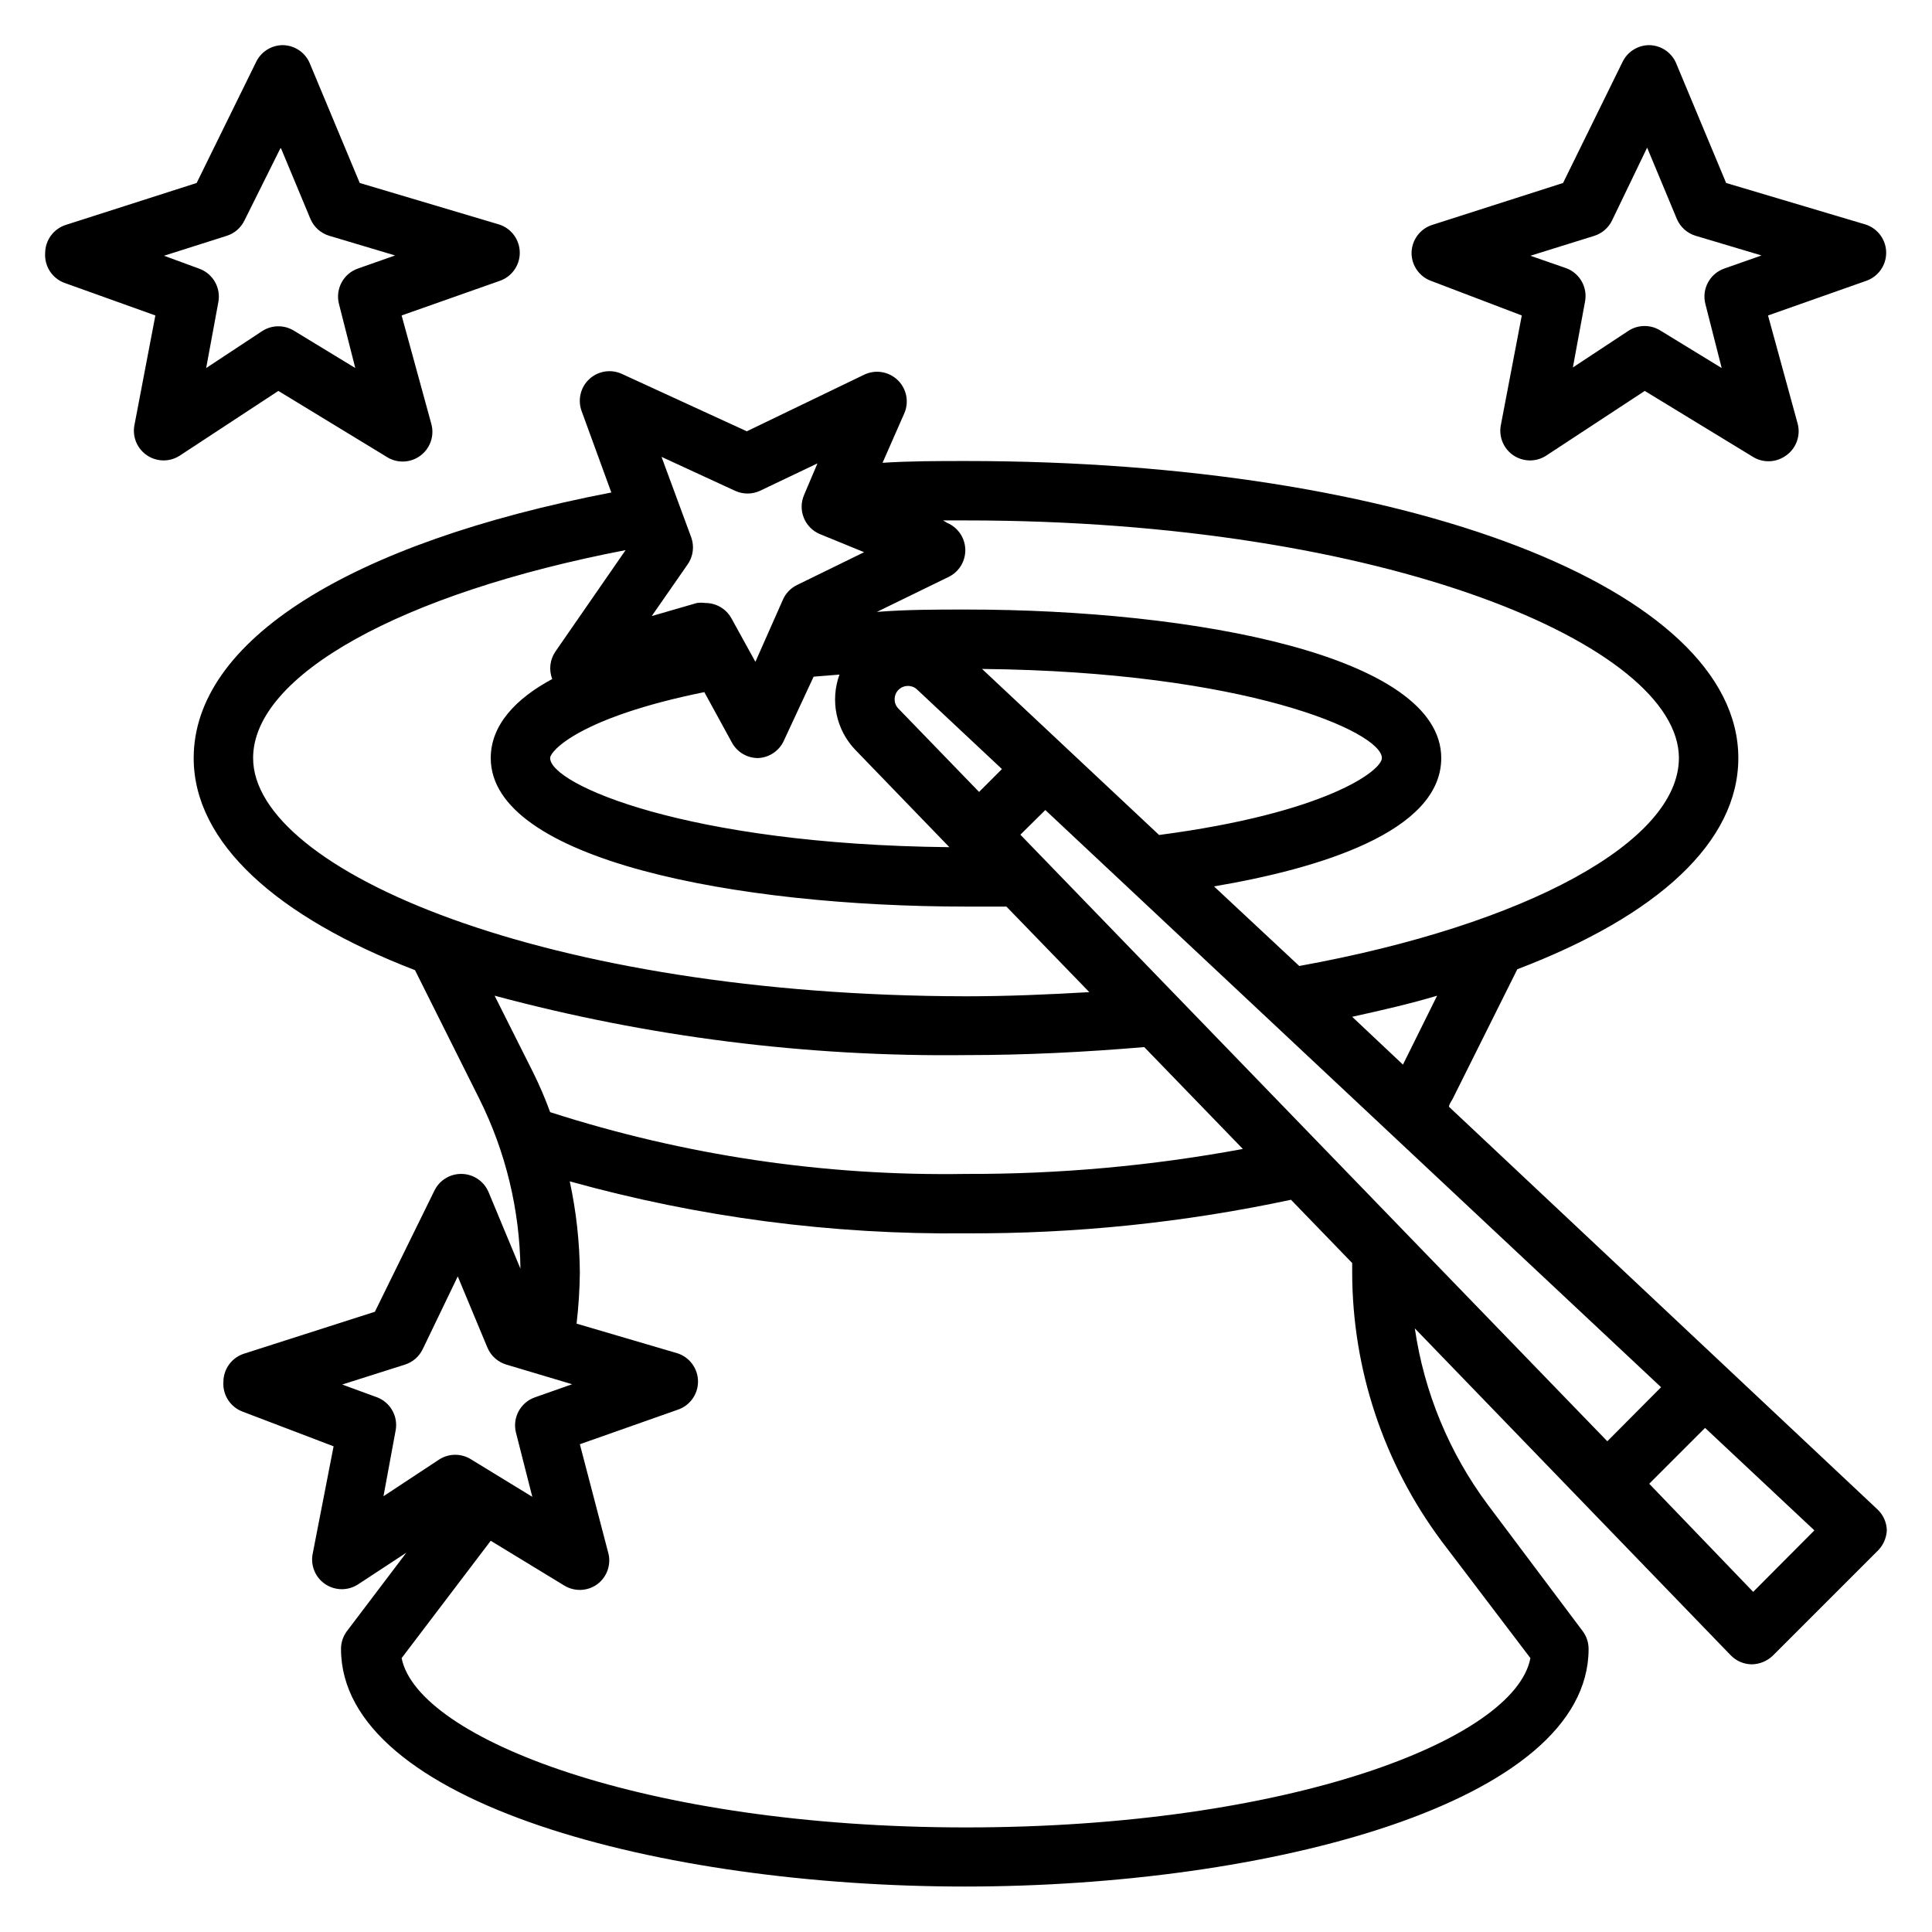
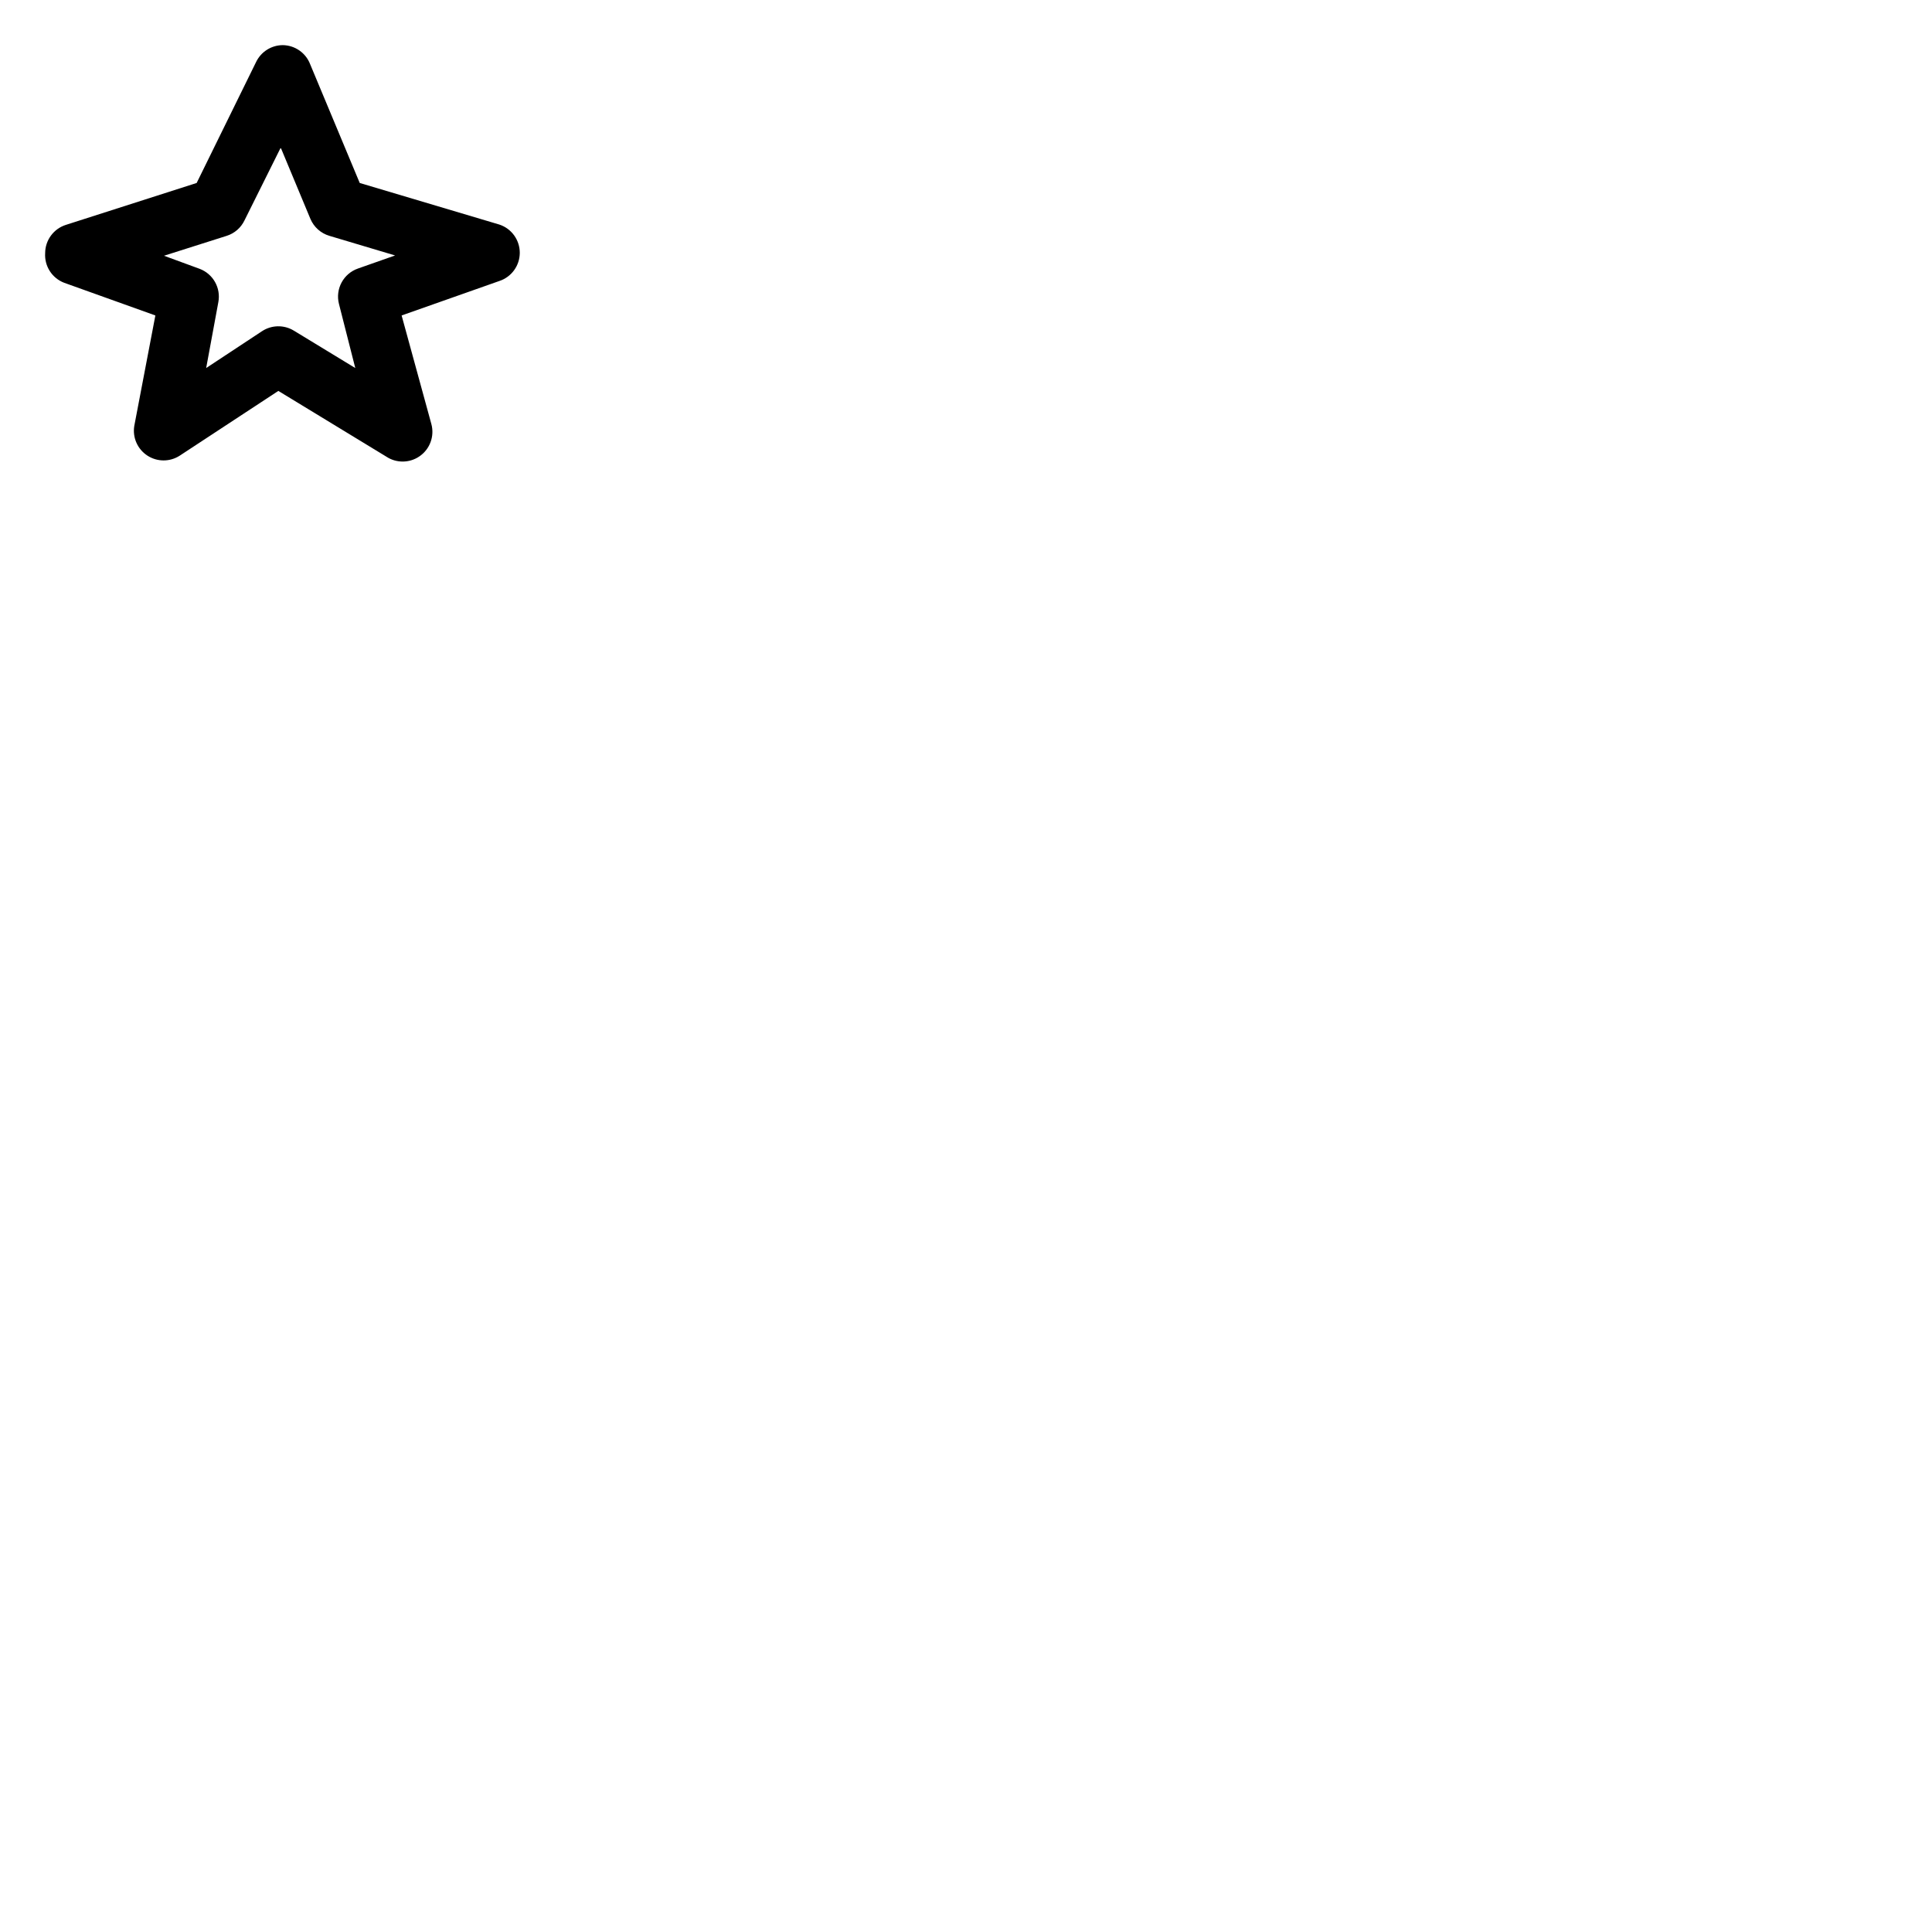
<svg xmlns="http://www.w3.org/2000/svg" fill="#000000" width="800px" height="800px" version="1.1" viewBox="144 144 512 512">
  <g>
-     <path d="m528 437.31c0-0.629 0.551-1.34 0.945-2.047l17.16-34.402c37.395-14.246 58.57-33.848 58.57-55.969 0-44.871-88.008-78.719-204.67-78.719-7.398 0-14.801 0-22.121 0.473l5.746-13.066v-0.004c1.344-3.031 0.641-6.582-1.758-8.875-2.398-2.293-5.977-2.836-8.949-1.359l-31.016 14.957-33.062-15.191c-2.891-1.352-6.309-0.82-8.66 1.34-2.336 2.156-3.144 5.512-2.047 8.5l7.871 21.57c-69.508 13.383-110.68 39.359-110.68 70.375 0 22.434 22.043 42.117 58.648 56.207l17.082 34.164c6.957 13.973 10.672 29.34 10.863 44.949l-8.422-20.23c-1.219-2.969-4.117-4.898-7.32-4.883-3.031 0.008-5.785 1.754-7.086 4.488l-15.742 32.039-34.641 11.098c-3.266 1.031-5.496 4.055-5.508 7.481-0.23 3.445 1.812 6.637 5.035 7.871l24.168 9.211-5.59 28.734c-0.496 3.07 0.859 6.148 3.465 7.848 2.606 1.703 5.969 1.711 8.582 0.023l12.832-8.422-15.742 20.781h-0.004c-1.023 1.363-1.574 3.019-1.574 4.723 0 40.934 85.176 62.977 165.31 62.977 80.137 0 165.31-22.043 165.31-62.977 0-1.703-0.551-3.359-1.574-4.723l-25.113-33.457c-10.238-13.734-16.895-29.805-19.363-46.758l83.68 86.594v-0.004c1.457 1.531 3.473 2.41 5.59 2.441 2.082-0.031 4.078-0.844 5.586-2.285l27.551-27.551h0.004c1.602-1.465 2.562-3.5 2.676-5.668-0.051-2.125-0.957-4.141-2.519-5.59zm-113.59-72.109 6.613-6.535 163.18 152.96-14.246 14.324zm-83.758-37.785 7.32 13.383c1.383 2.531 4.039 4.102 6.926 4.094 2.977-0.125 5.629-1.926 6.848-4.644l7.871-16.926 6.848-0.551h0.004c-1.23 3.379-1.492 7.035-0.754 10.555 0.734 3.519 2.441 6.762 4.926 9.363l24.953 25.82c-69.746-0.711-105.8-16.691-105.8-23.617 0-1.891 7.875-10.785 40.855-17.477zm73.602-6.141c69.824 0.711 105.96 16.691 105.96 23.617 0 3.305-14.719 14.562-59.039 20.387zm-22.277 10.391c-1.242-1.391-1.188-3.508 0.121-4.84 1.309-1.328 3.426-1.414 4.836-0.195l22.594 21.176-6.062 6.062zm133.82 94.465-13.461-12.672c7.871-1.73 15.742-3.543 22.516-5.59zm73.129-81.238c0 22.121-40.305 44.16-100.61 55.105l-22.594-21.098c27.555-4.644 60.223-14.406 60.223-34.008 0-27.078-65.258-39.359-125.95-39.359-7.871 0-15.742 0-23.617 0.629l19.051-9.289h0.004c2.766-1.367 4.481-4.231 4.379-7.316-0.102-3.086-2-5.828-4.852-7.012l-1.023-0.629h6.062c111.31 0 188.93 33.219 188.93 62.977zm-250.17-70.848c2.121 0.996 4.57 0.996 6.691 0l15.191-7.242-3.543 8.344h0.004c-0.84 1.93-0.871 4.113-0.086 6.066 0.785 1.953 2.316 3.508 4.258 4.324l11.73 4.801-17.711 8.66h-0.004c-1.676 0.801-3.012 2.168-3.777 3.859l-7.32 16.531-6.375-11.57-0.004-0.004c-1.406-2.5-4.059-4.039-6.926-4.016-0.73-0.102-1.473-0.102-2.203 0l-11.965 3.465 9.523-13.699v0.004c1.457-2.094 1.809-4.766 0.945-7.164l-7.871-21.332zm-127.68 70.848c0-21.965 39.359-43.691 98.715-55.105l-18.578 26.844c-1.484 2.148-1.809 4.891-0.867 7.32-9.68 5.195-16.293 12.203-16.293 20.941 0 27 65.258 39.359 125.95 39.359h10.707l21.965 22.672c-10.785 0.629-21.648 1.102-32.668 1.102-111.32-0.156-188.93-33.375-188.93-63.133zm188.93 78.719c15.742 0 31.488-0.789 47.23-2.125l26.137 27c-24.199 4.484-48.762 6.699-73.367 6.613-37.387 0.625-74.621-4.906-110.21-16.371-1.301-3.57-2.797-7.066-4.484-10.473l-10.234-20.387c40.727 10.941 82.762 16.242 124.93 15.742zm-155.87 90.766-9.445-3.465 16.609-5.273c2.07-0.652 3.781-2.137 4.723-4.094l9.289-19.285 7.871 18.895v-0.004c0.922 2.176 2.769 3.824 5.039 4.488l17.398 5.195-9.84 3.465c-3.856 1.344-6.043 5.41-5.039 9.367l4.328 17.004-16.215-9.918c-2.574-1.629-5.852-1.629-8.426 0l-14.801 9.762 3.227-17.477h0.004c0.652-3.637-1.312-7.238-4.723-8.66zm281.82 37.941 23.617 31.094c-4.094 21.648-64.234 44.871-149.57 44.871-85.332 0-145.32-23.617-149.57-44.871l23.617-31.094 19.523 11.887h0.004c2.723 1.648 6.172 1.496 8.738-0.391 2.434-1.828 3.598-4.891 2.988-7.875l-7.633-29.203 25.898-9.133c3.231-1.062 5.414-4.078 5.414-7.477 0-3.402-2.184-6.418-5.414-7.481l-26.766-7.871c0.527-4.496 0.816-9.016 0.867-13.539-0.066-8.125-0.965-16.223-2.68-24.168 34.18 9.523 69.535 14.16 105.02 13.777 28.941 0.141 57.816-2.844 86.117-8.895l16.219 16.766v2.519c0.043 25.613 8.324 50.535 23.613 71.082zm82.656 13.539-27.551-28.652 14.801-14.801 28.969 27.16z" />
    <path d="m246.34 264.99c2.644 1.766 6.094 1.766 8.738 0 2.836-1.883 4.137-5.379 3.227-8.656l-7.871-28.734 25.898-9.133c3.231-1.062 5.414-4.078 5.414-7.477 0-3.402-2.184-6.418-5.414-7.481l-37-11.02-13.145-31.488c-1.156-3-4.023-4.996-7.242-5.039-3.027 0.008-5.781 1.754-7.086 4.488l-15.742 32.039-34.637 11.098c-3.269 1.031-5.496 4.055-5.512 7.481-0.227 3.445 1.816 6.637 5.039 7.871l24.168 8.66-5.59 29.285c-0.5 3.07 0.859 6.148 3.465 7.848 2.602 1.703 5.965 1.711 8.578 0.023l26.137-17.16zm-32.906-33.219-14.797 9.762 3.227-17.477c0.703-3.754-1.387-7.469-4.961-8.816l-9.445-3.465 16.609-5.273c2.074-0.652 3.781-2.137 4.723-4.094l9.605-19.285 7.871 18.895v-0.004c0.922 2.176 2.773 3.824 5.039 4.488l17.398 5.195-9.84 3.465c-3.856 1.344-6.043 5.41-5.039 9.367l4.328 17.004-16.293-9.918c-2.602-1.582-5.883-1.52-8.426 0.156z" />
-     <path d="m523.12 218.39 24.168 9.211-5.59 29.285c-0.5 3.07 0.859 6.148 3.465 7.848 2.602 1.703 5.965 1.711 8.578 0.023l26.137-17.16 28.418 17.32v-0.004c2.644 1.766 6.094 1.766 8.738 0 2.859-1.828 4.227-5.289 3.383-8.578l-7.871-28.734 25.898-9.133c3.231-1.062 5.414-4.078 5.414-7.477 0-3.402-2.184-6.418-5.414-7.481l-37-11.02-13.145-31.488c-1.156-3-4.023-4.996-7.242-5.039-3.027 0.008-5.781 1.754-7.086 4.488l-15.742 32.039-34.637 11.098c-3.269 1.031-5.496 4.055-5.512 7.481 0.012 3.246 2.012 6.152 5.039 7.32zm43.375-11.887c2.07-0.652 3.781-2.137 4.723-4.094l9.289-19.285 7.871 18.895v-0.004c0.922 2.176 2.769 3.824 5.039 4.488l17.398 5.195-9.84 3.465c-3.856 1.344-6.043 5.41-5.039 9.367l4.328 17.004-16.215-9.918c-2.57-1.629-5.852-1.629-8.422 0l-14.801 9.762 3.227-17.477c0.703-3.754-1.387-7.469-4.957-8.816l-9.527-3.309z" />
  </g>
</svg>